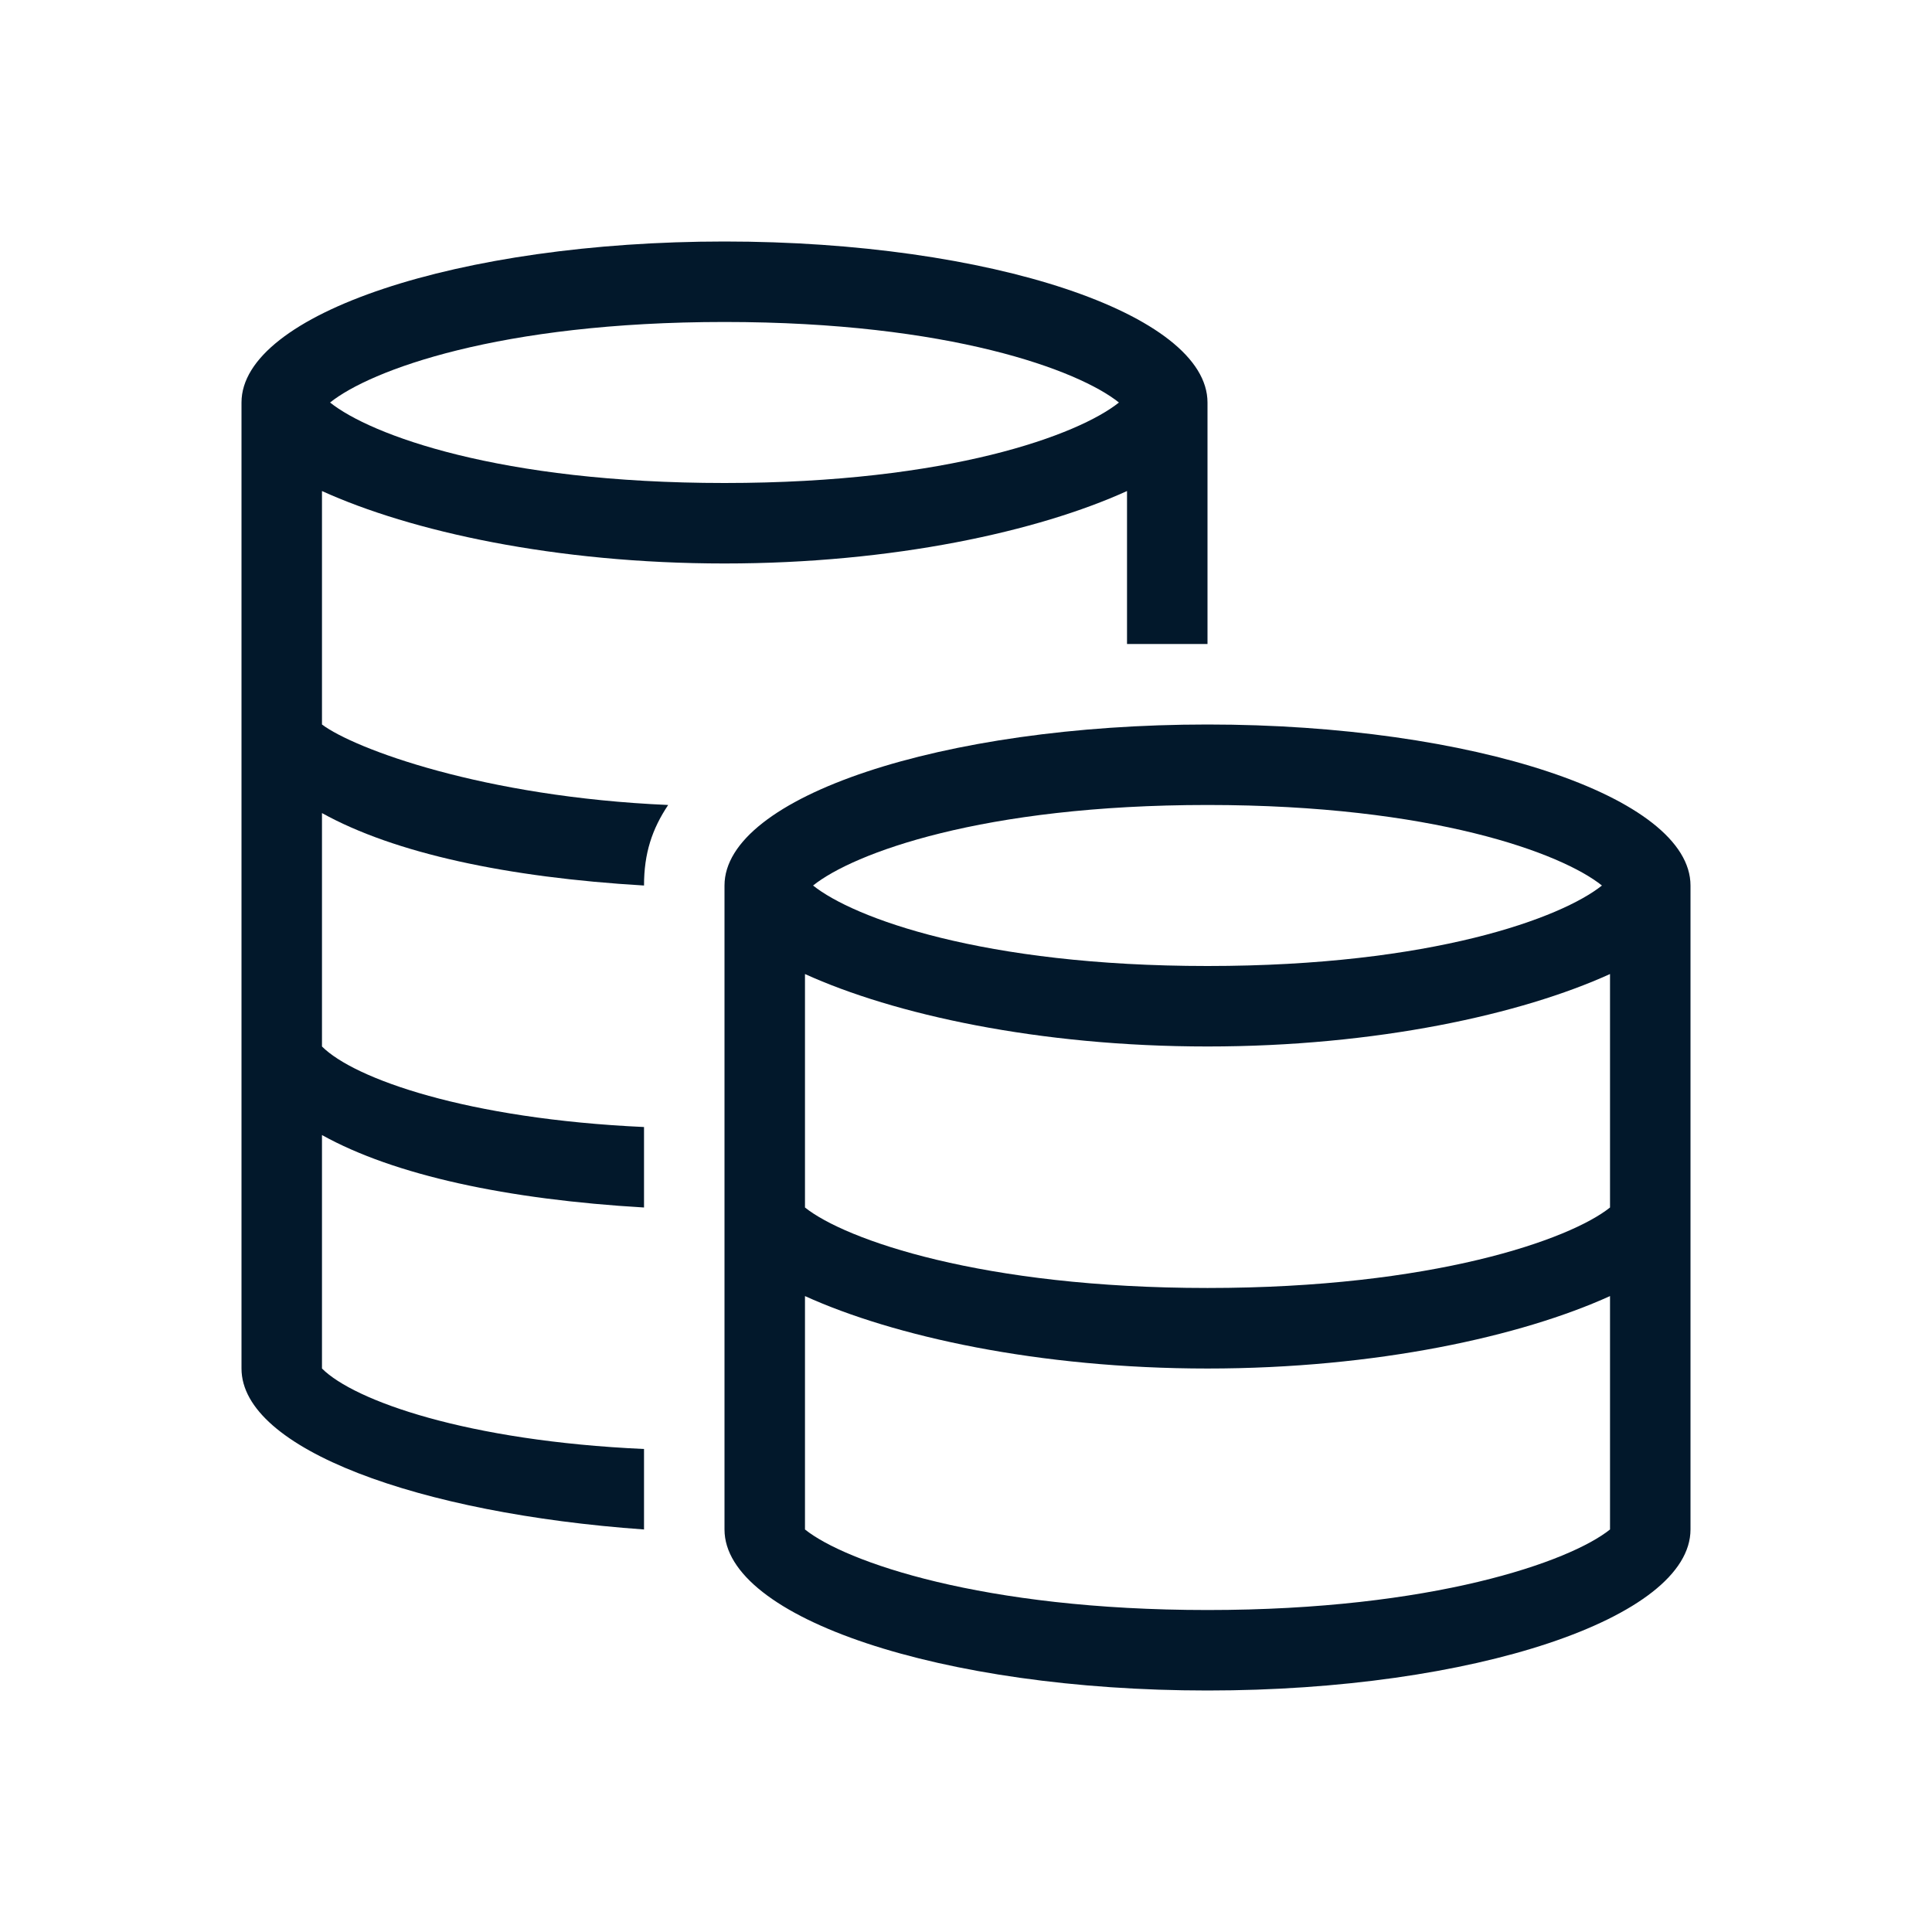
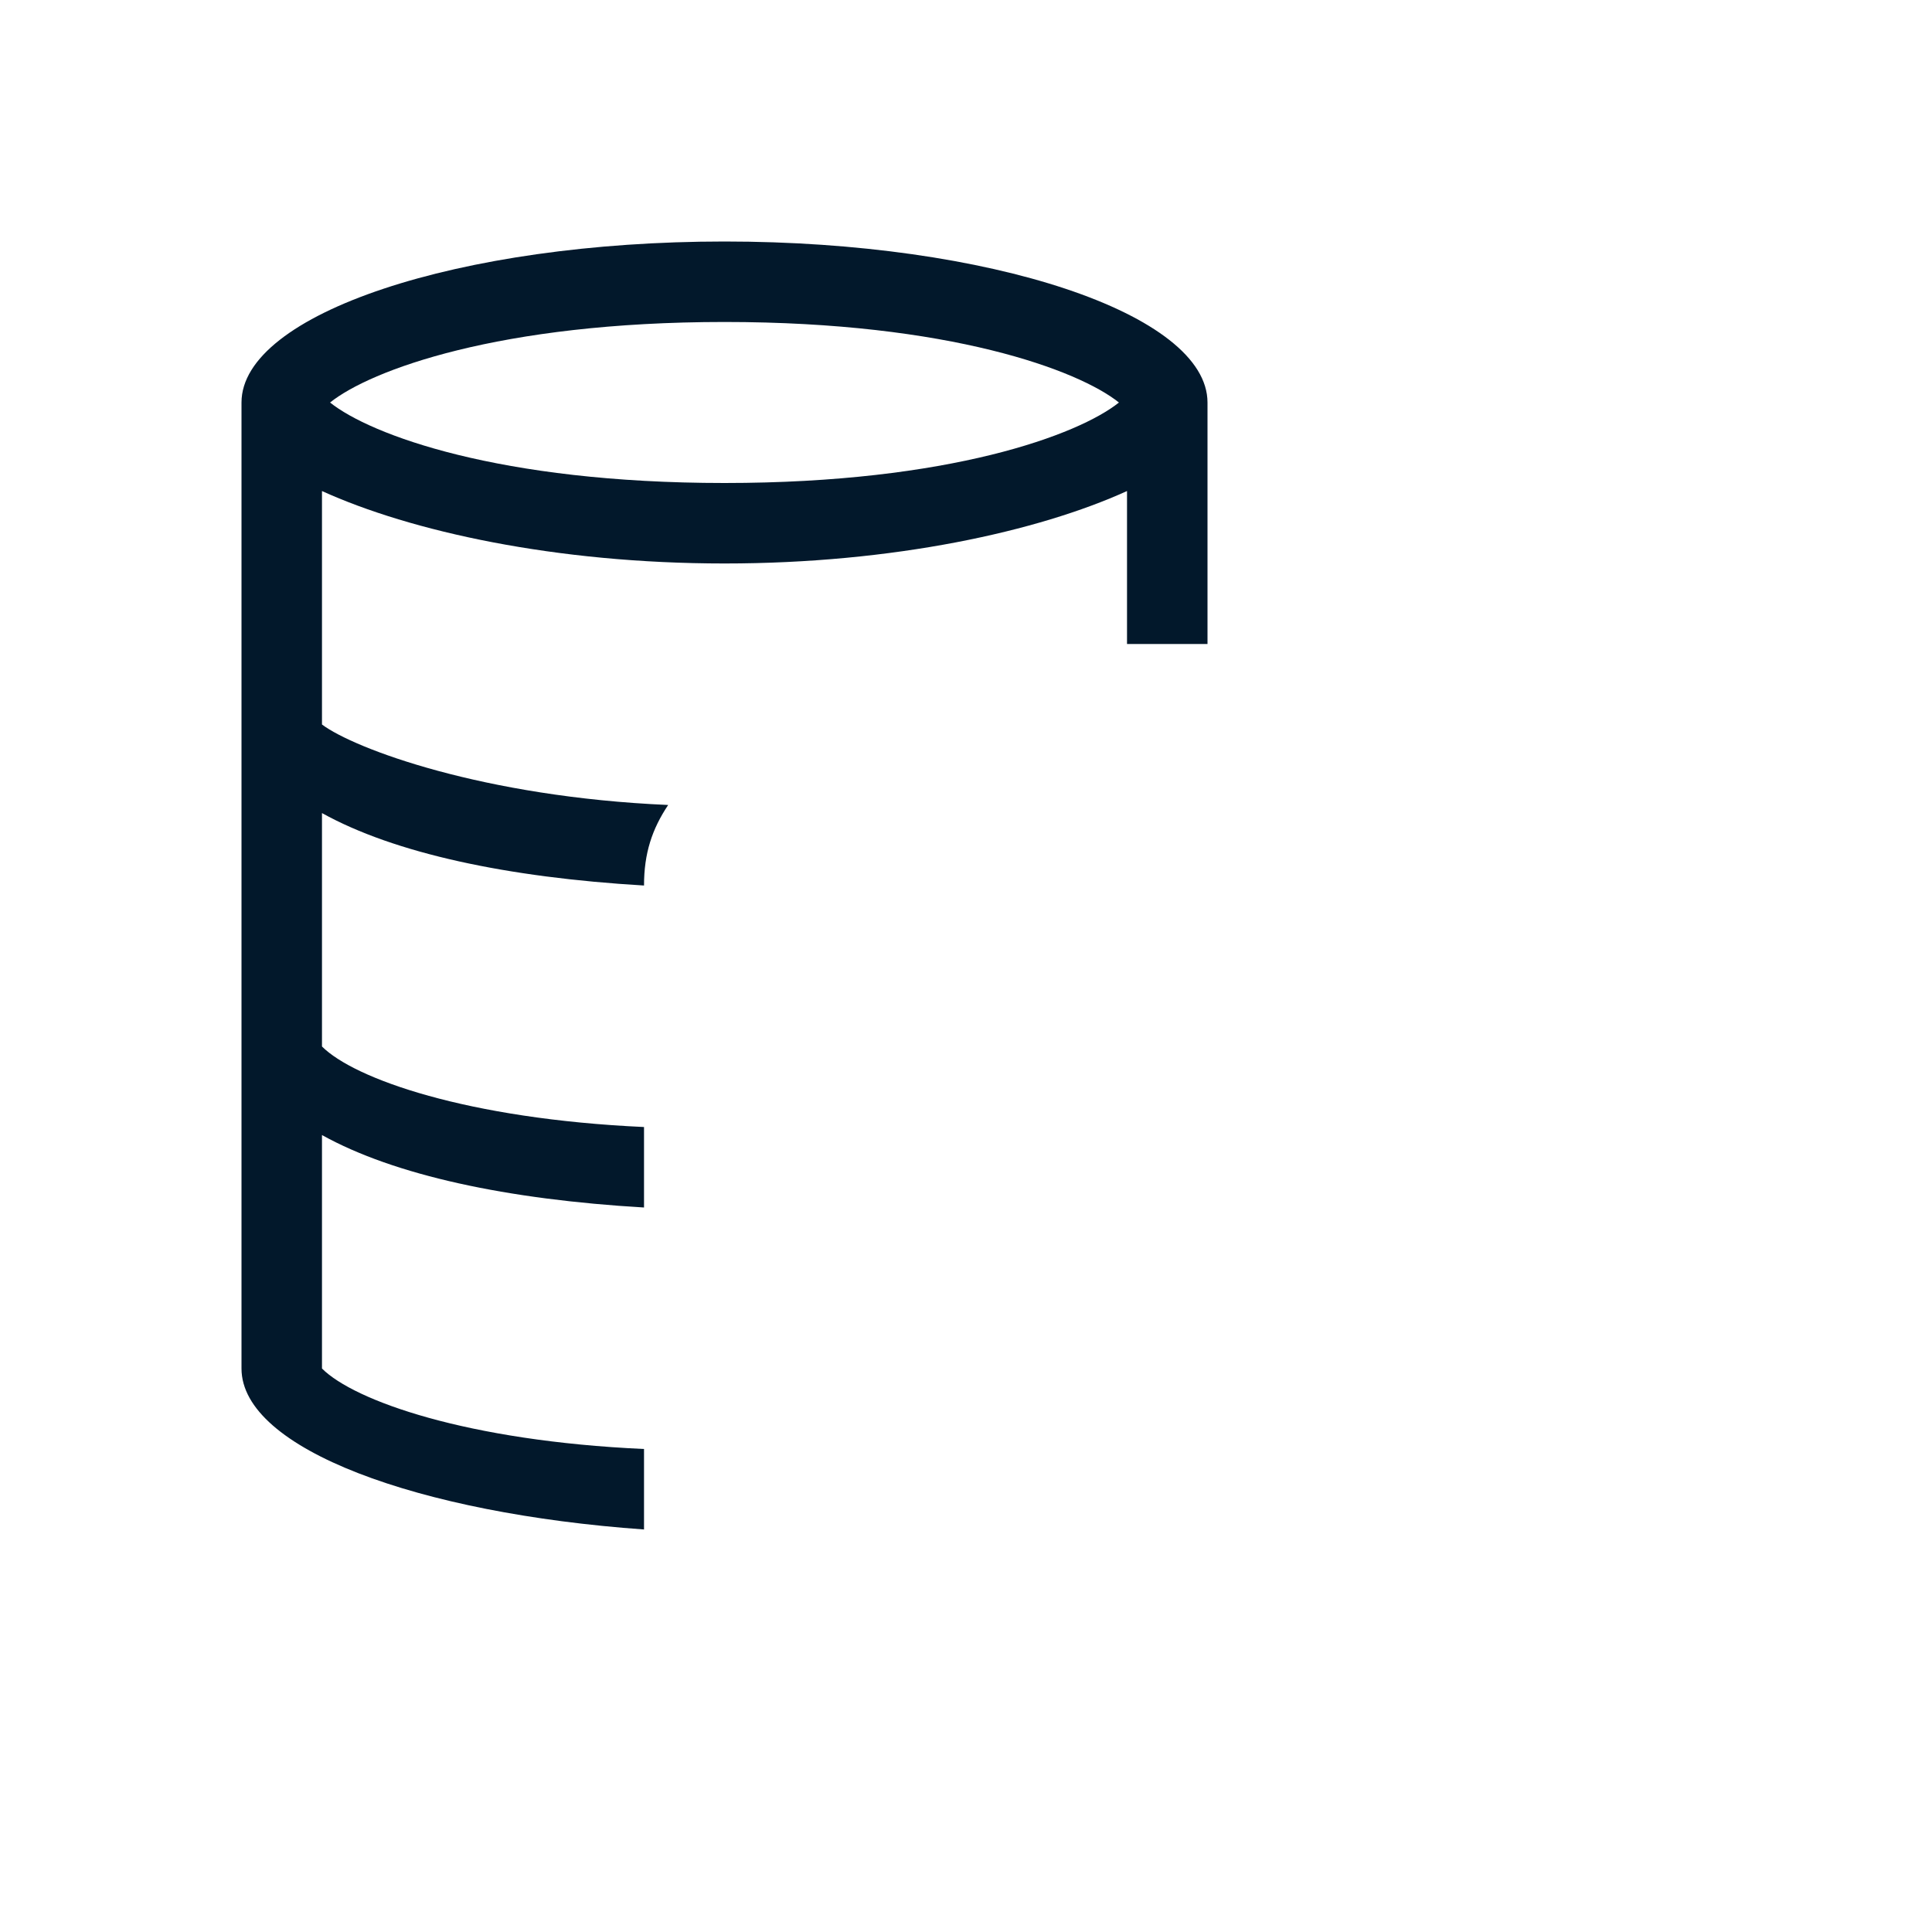
<svg xmlns="http://www.w3.org/2000/svg" width="32" height="32" viewBox="0 0 32 32" fill="none">
  <path d="M10.667 24C7.733 23.867 5.867 23.2 5.333 22.667V18.8C6.533 19.467 8.4 19.867 10.667 20V18.667C7.733 18.533 5.867 17.867 5.333 17.333V13.467C6.533 14.133 8.4 14.533 10.667 14.667C10.667 14.133 10.8 13.733 11.067 13.333C8 13.2 5.867 12.4 5.333 12V8.133C6.8 8.8 9.2 9.333 12 9.333C14.8 9.333 17.2 8.8 18.667 8.133V10.667C19.067 10.667 19.6 10.667 20 10.667V6.667C20 5.2 16.4 4 12 4C7.6 4 4 5.2 4 6.667V22.667C4 24 6.933 25.067 10.667 25.333V24ZM12 5.333C15.733 5.333 17.867 6.133 18.533 6.667C17.867 7.2 15.733 8 12 8C8.267 8 6.133 7.2 5.467 6.667C6.133 6.133 8.267 5.333 12 5.333Z" fill="#02182B" />
-   <path d="M20 12C15.6 12 12 13.2 12 14.667V25.333C12 26.8 15.6 28 20 28C24.4 28 28 26.8 28 25.333V14.667C28 13.2 24.4 12 20 12ZM20 13.333C23.733 13.333 25.867 14.133 26.533 14.667C25.867 15.2 23.733 16 20 16C16.267 16 14.133 15.2 13.467 14.667C14.133 14.133 16.267 13.333 20 13.333ZM26.667 25.333C26 25.867 23.733 26.667 20 26.667C16.267 26.667 14 25.867 13.333 25.333V21.467C14.8 22.133 17.2 22.667 20 22.667C22.8 22.667 25.2 22.133 26.667 21.467V25.333ZM20 21.333C16.267 21.333 14 20.533 13.333 20V16.133C14.8 16.8 17.2 17.333 20 17.333C22.8 17.333 25.2 16.8 26.667 16.133V20C26 20.533 23.733 21.333 20 21.333Z" fill="#02182B" />
</svg>